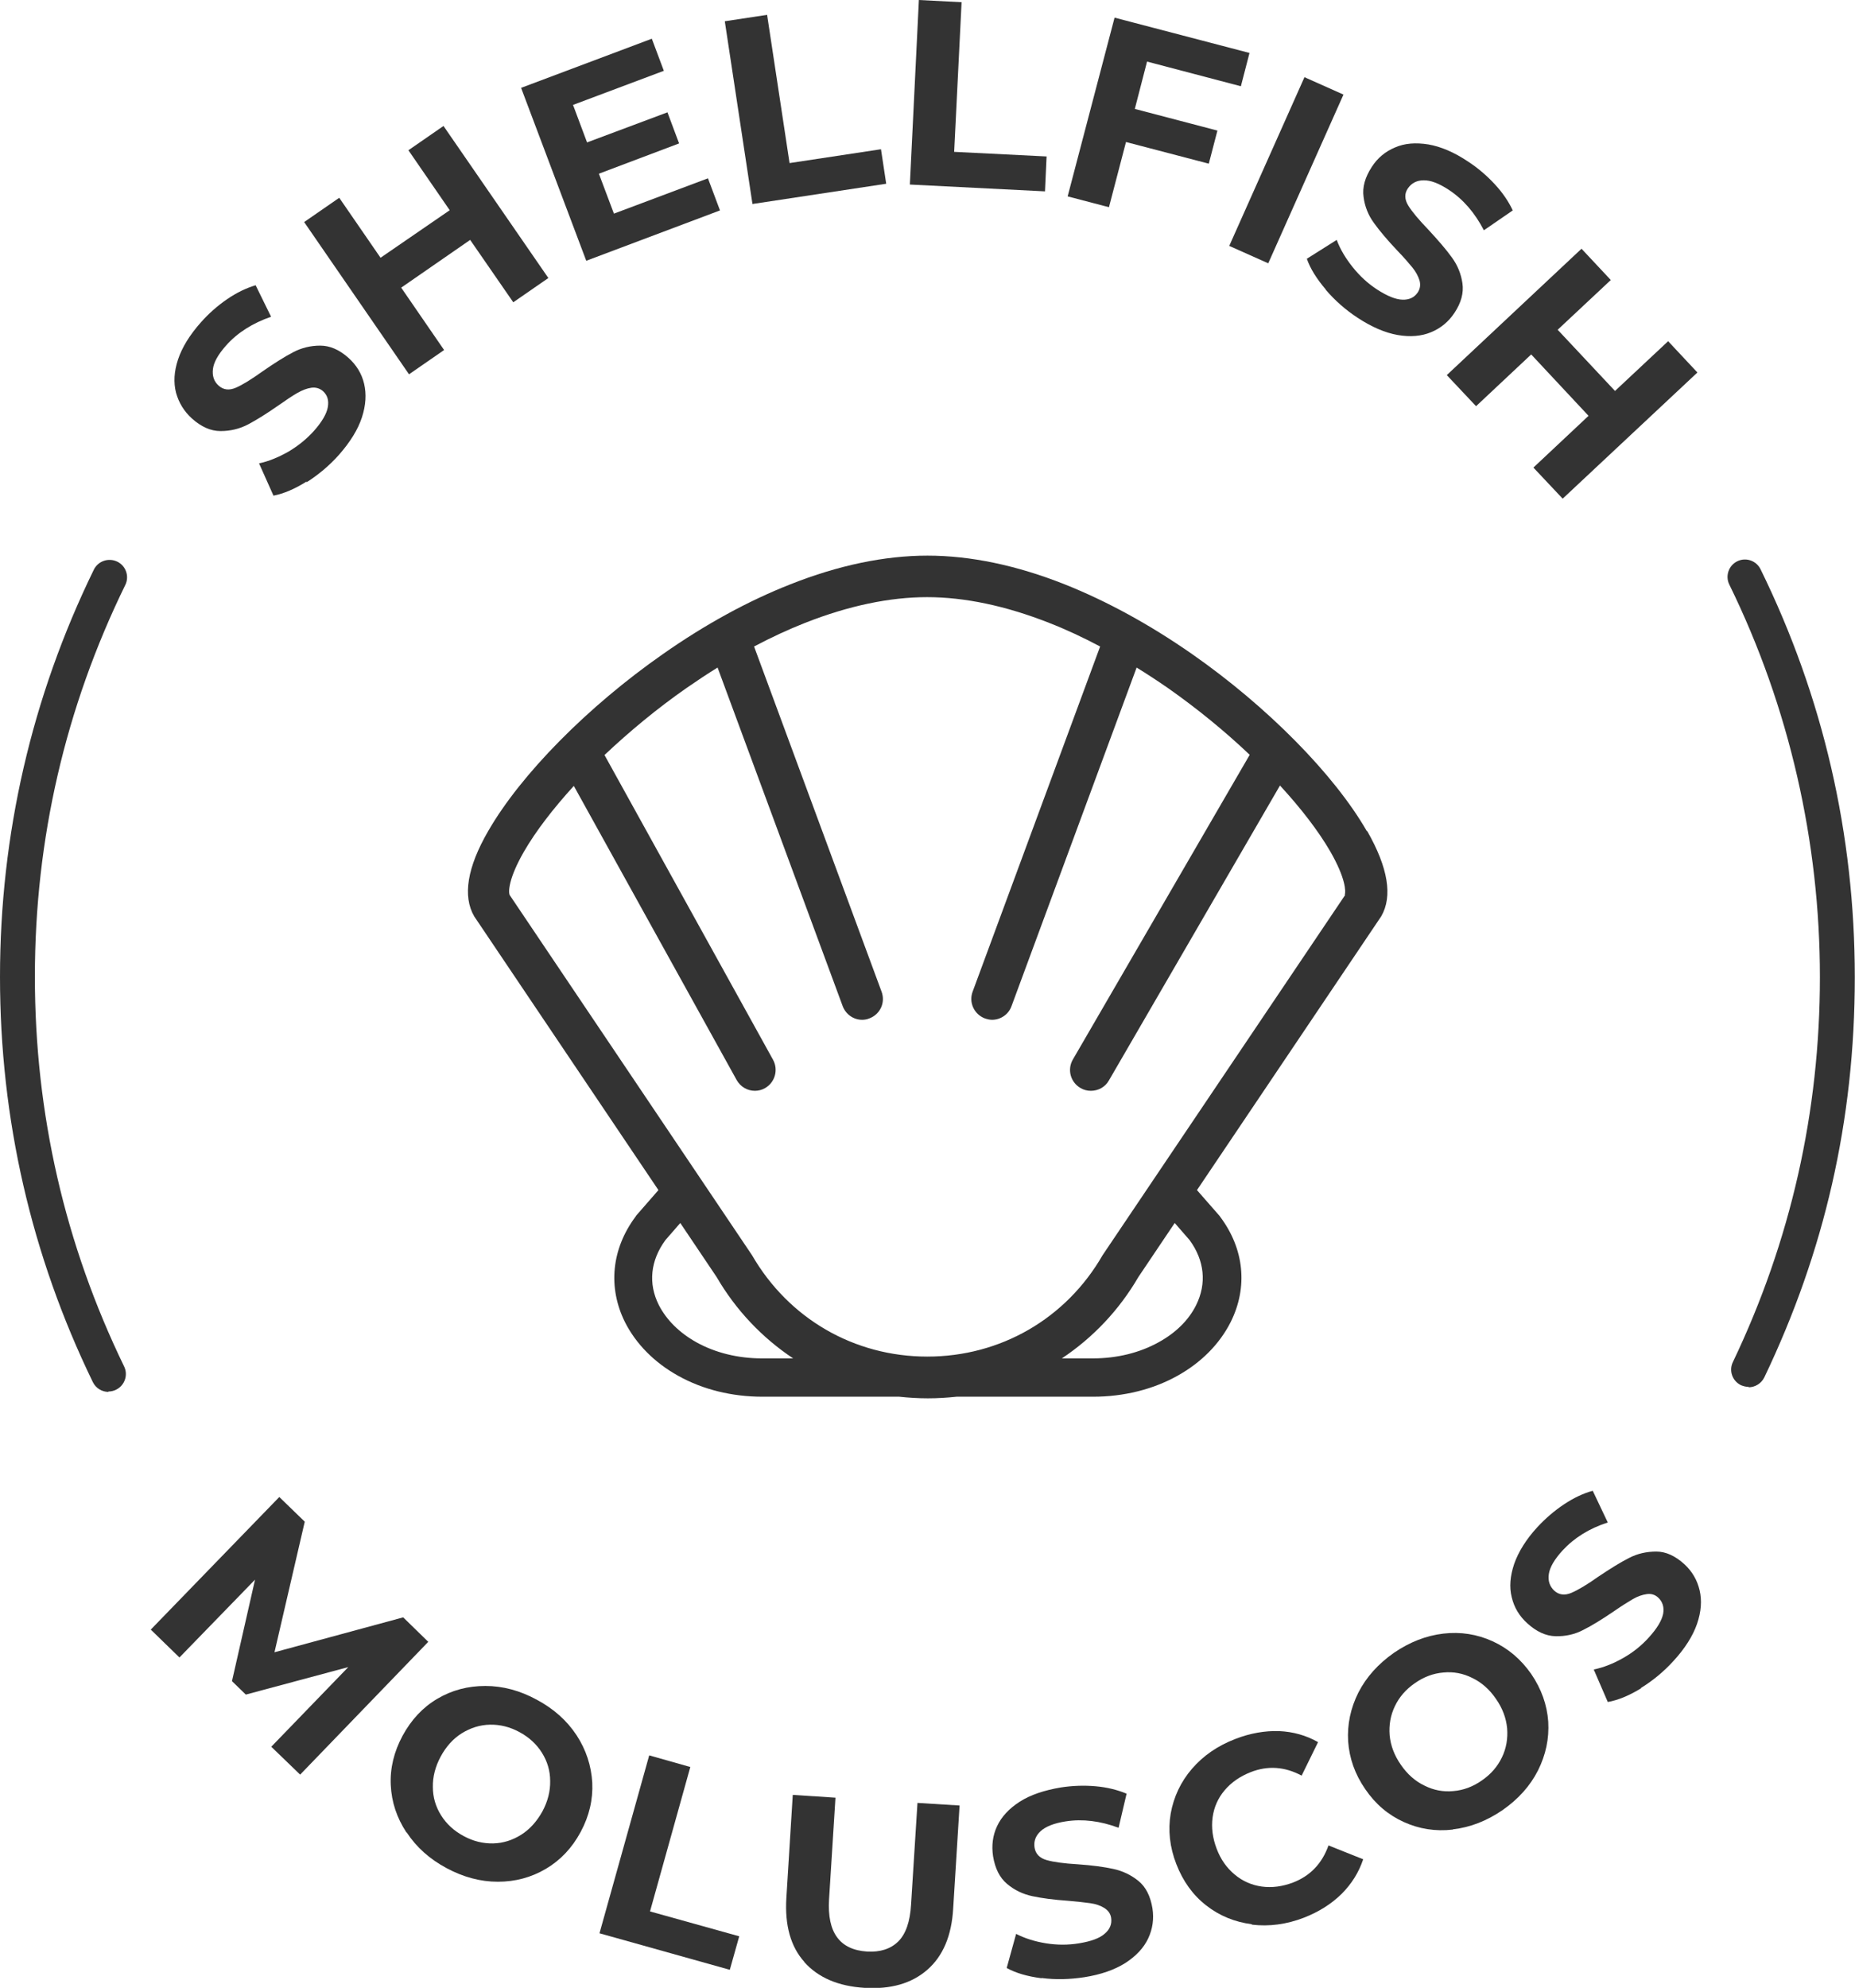
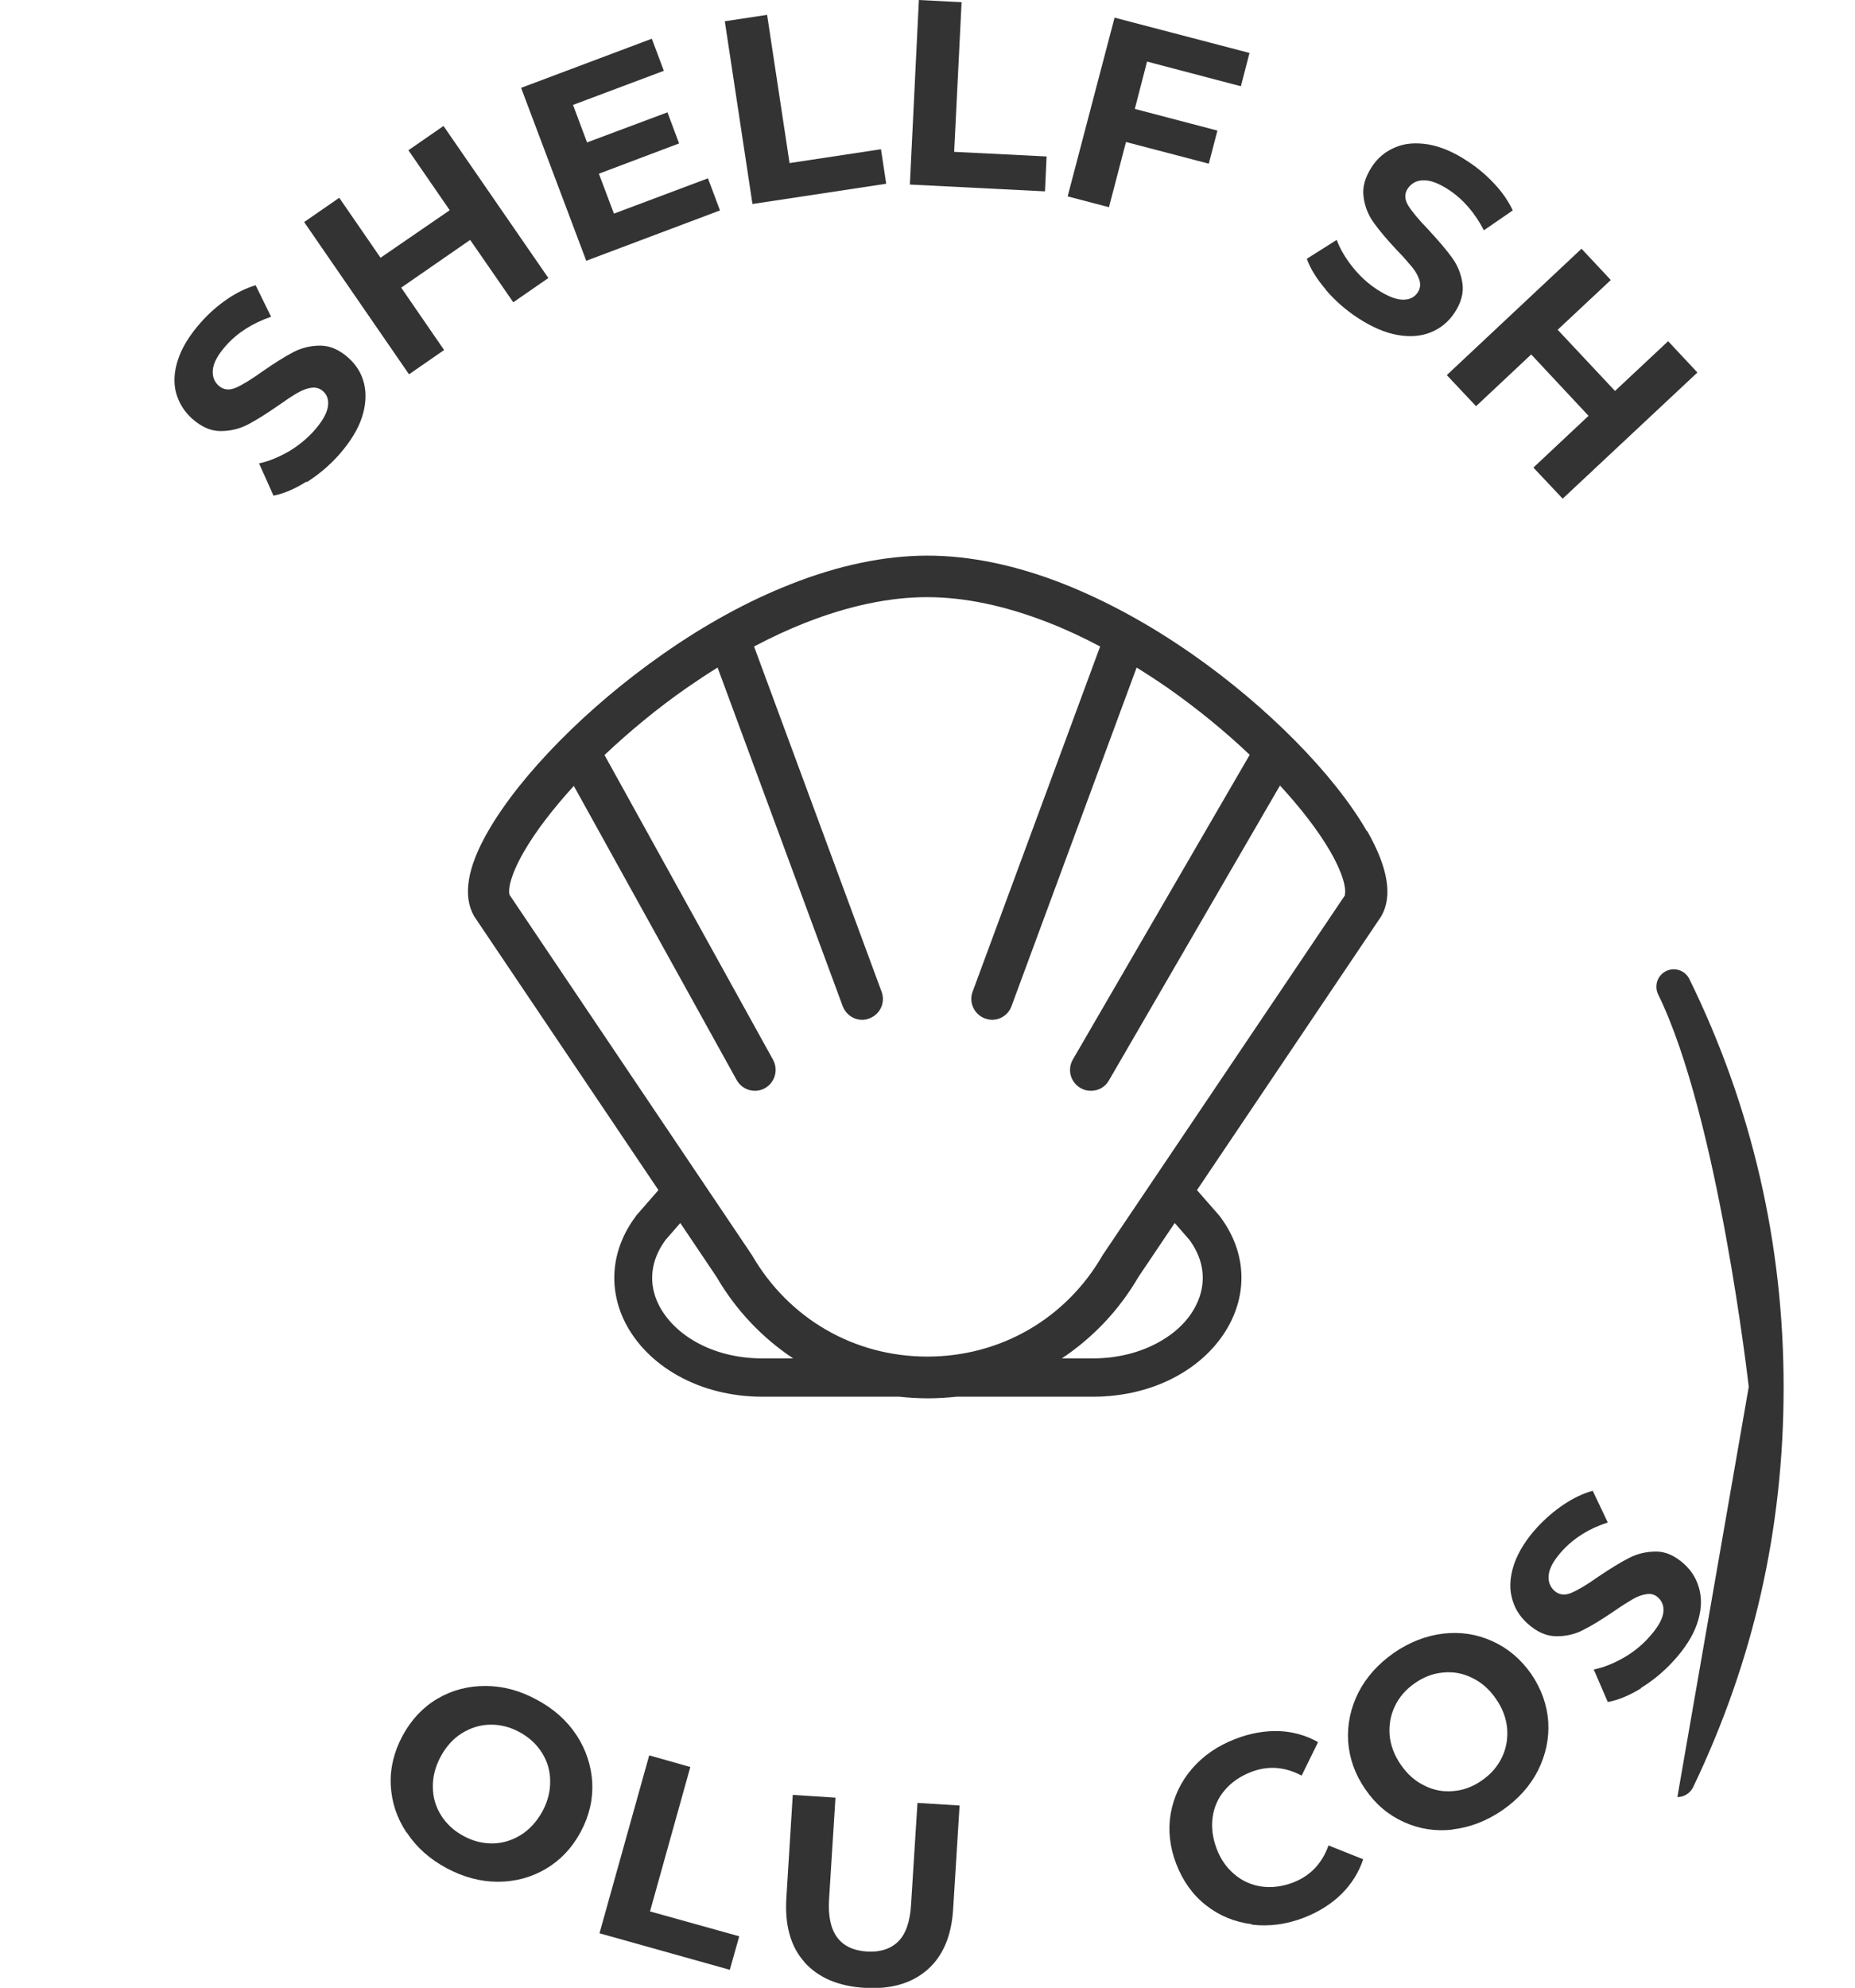
<svg xmlns="http://www.w3.org/2000/svg" id="Layer_1" viewBox="0 0 92.52 99.1">
  <defs>
    <style> .cls-1 { fill: #333; } </style>
  </defs>
-   <path class="cls-1" d="M5.41,69.39c-.32,0-.63-.18-.78-.49C1.56,62.58,0,55.79,0,48.7s1.58-13.95,4.68-20.3c.21-.43.73-.61,1.17-.4.43.21.61.73.4,1.16-2.99,6.11-4.51,12.68-4.51,19.53s1.5,13.35,4.45,19.43c.21.43.03.95-.4,1.16-.12.06-.25.09-.38.09" />
-   <path class="cls-1" d="M87.22,69.14c-.13,0-.25-.03-.38-.08-.44-.21-.62-.73-.41-1.16,2.88-6.02,4.34-12.47,4.34-19.19s-1.52-13.45-4.52-19.57c-.21-.43-.03-.95.4-1.16.43-.21.95-.03,1.16.4,3.12,6.36,4.7,13.2,4.7,20.34s-1.52,13.69-4.51,19.94c-.15.31-.46.5-.79.5" />
-   <polygon class="cls-1" points="13.53 87.08 17.37 83.11 12.26 84.48 11.57 83.81 12.72 78.75 8.95 82.63 7.52 81.24 13.93 74.63 15.2 75.86 13.69 82.37 20.11 80.63 21.36 81.85 14.97 88.47 13.53 87.08" />
+   <path class="cls-1" d="M87.22,69.14s-1.52-13.45-4.52-19.57c-.21-.43-.03-.95.4-1.16.43-.21.95-.03,1.16.4,3.12,6.36,4.7,13.2,4.7,20.34s-1.52,13.69-4.51,19.94c-.15.31-.46.5-.79.5" />
  <path class="cls-1" d="M24.59,91.9c.5-.01.97-.16,1.4-.43s.78-.66,1.06-1.16c.27-.5.4-1.01.39-1.52,0-.51-.14-.98-.41-1.41-.27-.43-.64-.77-1.12-1.03s-.97-.38-1.47-.37c-.51.01-.97.16-1.41.43-.43.27-.78.66-1.05,1.16-.27.5-.4,1.01-.39,1.52,0,.51.14.98.41,1.41.27.43.64.77,1.12,1.03.48.26.97.38,1.48.37M20.27,91.35c-.48-.73-.74-1.51-.78-2.36-.04-.84.16-1.66.59-2.46.43-.79,1-1.41,1.73-1.84.73-.43,1.52-.64,2.4-.64.87,0,1.73.23,2.57.69.84.45,1.5,1.04,1.98,1.77.47.72.73,1.51.78,2.36.04.84-.15,1.66-.58,2.46s-1.01,1.41-1.74,1.84c-.73.43-1.53.64-2.39.64-.87,0-1.72-.23-2.56-.68-.84-.45-1.5-1.04-1.98-1.77" />
  <polygon class="cls-1" points="29.9 96.38 36.4 98.2 36.87 96.53 32.42 95.29 34.43 88.09 32.38 87.51 29.9 96.38" />
  <g>
    <path class="cls-1" d="M40.12,97.81c-.69-.77-.98-1.83-.9-3.18l.32-5.15,2.13.14-.32,5.07c-.1,1.65.53,2.51,1.89,2.6.66.04,1.18-.13,1.56-.5.38-.38.59-.99.64-1.84l.32-5.07,2.1.13-.32,5.15c-.08,1.35-.51,2.36-1.29,3.04-.78.68-1.82.98-3.13.9-1.31-.08-2.31-.51-3-1.28" />
-     <path class="cls-1" d="M51.94,98.62c-.7-.09-1.28-.26-1.73-.51l.47-1.7c.43.22.93.38,1.49.47.56.09,1.11.09,1.65,0,.6-.1,1.02-.25,1.28-.48.26-.22.36-.48.32-.78-.03-.22-.15-.38-.34-.5-.19-.12-.42-.2-.7-.24-.28-.04-.65-.08-1.11-.12-.72-.05-1.31-.13-1.78-.23-.47-.1-.89-.3-1.26-.61-.37-.31-.6-.77-.7-1.38-.08-.53-.02-1.03.2-1.5.22-.47.6-.88,1.13-1.22.53-.34,1.22-.57,2.05-.71.58-.09,1.16-.11,1.73-.06.58.05,1.09.18,1.55.37l-.4,1.7c-.91-.34-1.79-.45-2.63-.32-.59.09-1.01.26-1.26.49-.25.23-.35.51-.3.82.05.31.25.52.6.62.35.1.87.17,1.55.21.72.05,1.31.13,1.77.23.47.1.89.3,1.26.6.37.3.6.76.7,1.37.08.52.01,1.02-.21,1.49-.22.47-.6.88-1.14,1.23-.54.34-1.22.58-2.05.71-.72.11-1.43.13-2.12.04" />
    <path class="cls-1" d="M62.44,95.93c-.85-.11-1.62-.42-2.28-.94-.67-.52-1.16-1.21-1.49-2.06-.33-.85-.42-1.69-.28-2.52.15-.83.5-1.58,1.06-2.23.56-.65,1.28-1.15,2.17-1.49.75-.29,1.47-.41,2.17-.39.7.03,1.35.21,1.95.55l-.82,1.67c-.84-.45-1.69-.51-2.55-.17-.53.21-.96.51-1.29.9-.33.39-.53.84-.6,1.35-.07.51,0,1.03.2,1.56.2.53.5.96.9,1.29.39.33.85.53,1.35.6.51.07,1.03,0,1.56-.2.86-.33,1.45-.95,1.77-1.85l1.73.69c-.22.66-.58,1.23-1.08,1.73-.51.5-1.13.89-1.87,1.18-.88.34-1.74.45-2.6.35" />
    <path class="cls-1" d="M74.91,87.61c.22-.45.3-.94.26-1.45-.05-.51-.23-1-.56-1.47-.32-.47-.72-.82-1.18-1.04-.46-.23-.94-.32-1.44-.27-.5.04-.98.22-1.42.53-.45.31-.78.69-1,1.15-.22.46-.3.94-.26,1.45.05.51.23,1,.56,1.47.32.47.72.82,1.18,1.04.46.23.94.32,1.44.27.5-.04.98-.22,1.42-.53.45-.31.78-.69,1-1.15M72.46,91.21c-.87.1-1.68-.03-2.45-.38-.77-.35-1.41-.89-1.92-1.64-.51-.74-.79-1.53-.85-2.38-.05-.84.12-1.65.51-2.43.4-.78.99-1.43,1.77-1.98.79-.54,1.61-.86,2.47-.96.86-.1,1.68.03,2.45.38.77.35,1.41.89,1.93,1.63.51.75.79,1.54.85,2.38.05.84-.12,1.65-.51,2.43-.39.77-.98,1.43-1.77,1.98-.79.54-1.61.86-2.48.96" />
    <path class="cls-1" d="M81.86,84.16c-.6.37-1.16.6-1.67.69l-.7-1.62c.48-.1.97-.29,1.46-.57.5-.28.93-.63,1.29-1.03.41-.45.64-.84.71-1.17.06-.33-.02-.6-.24-.81-.16-.15-.35-.21-.57-.18-.22.03-.46.11-.7.25-.24.14-.56.34-.95.61-.6.41-1.11.72-1.53.93-.42.22-.88.32-1.37.31-.49-.01-.96-.23-1.41-.64-.4-.36-.66-.79-.78-1.3-.13-.51-.08-1.06.12-1.66.21-.6.59-1.22,1.16-1.84.4-.43.84-.81,1.32-1.13.48-.32.96-.55,1.44-.68l.75,1.58c-.93.3-1.68.77-2.26,1.4-.4.44-.63.83-.68,1.17-.05.34.04.61.27.83.23.21.52.25.85.11.33-.14.79-.41,1.35-.81.6-.4,1.11-.72,1.53-.93.42-.22.88-.32,1.36-.32.48,0,.95.22,1.4.63.39.36.64.79.76,1.3.12.51.08,1.07-.13,1.68-.21.6-.6,1.22-1.17,1.84-.49.54-1.04.99-1.64,1.36" />
    <path class="cls-1" d="M15.3,24c-.6.38-1.15.61-1.66.71l-.72-1.61c.48-.1.96-.3,1.46-.58.49-.29.92-.64,1.28-1.04.4-.45.63-.85.69-1.18.06-.34-.02-.6-.24-.8-.16-.14-.36-.2-.58-.17-.22.03-.45.12-.7.26-.24.14-.56.35-.94.62-.59.41-1.1.73-1.52.95-.42.22-.88.33-1.37.33-.49,0-.96-.21-1.42-.62-.4-.36-.66-.79-.8-1.29-.13-.51-.1-1.06.1-1.66s.58-1.22,1.14-1.85c.39-.44.82-.82,1.3-1.15.48-.33.96-.56,1.43-.7l.77,1.57c-.92.32-1.67.79-2.24,1.43-.4.45-.62.84-.66,1.18-.04.34.05.62.29.83.24.21.52.24.85.1.33-.14.78-.42,1.34-.82.59-.41,1.1-.73,1.52-.95.42-.22.87-.33,1.35-.33s.95.2,1.41.61c.39.35.66.78.78,1.29s.09,1.07-.11,1.68c-.2.61-.58,1.22-1.14,1.86-.48.54-1.03,1-1.63,1.38" />
  </g>
  <polygon class="cls-1" points="22.12 6.28 27.35 13.86 25.6 15.07 23.45 11.96 20.01 14.34 22.15 17.45 20.4 18.66 15.17 11.07 16.92 9.86 18.98 12.85 22.43 10.48 20.37 7.49 22.12 6.28" />
  <polygon class="cls-1" points="35.31 8.89 35.91 10.49 29.24 13 25.99 4.38 32.51 1.93 33.11 3.53 28.58 5.23 29.28 7.1 33.29 5.6 33.87 7.15 29.87 8.66 30.62 10.65 35.31 8.89" />
  <polygon class="cls-1" points="36.15 1.06 38.26 .74 39.38 8.13 43.94 7.44 44.2 9.16 37.53 10.17 36.15 1.06" />
  <polygon class="cls-1" points="45.83 0 47.96 .11 47.59 7.57 52.2 7.8 52.12 9.54 45.38 9.2 45.83 0" />
  <polygon class="cls-1" points="57.21 3.07 56.6 5.43 60.72 6.51 60.29 8.16 56.16 7.08 55.31 10.33 53.25 9.79 55.59 .88 62.32 2.64 61.89 4.3 57.21 3.07" />
-   <rect class="cls-1" x="59.56" y="7.42" width="9.21" height="2.13" transform="translate(30.27 63.63) rotate(-65.96)" />
  <path class="cls-1" d="M66.13,14.44c-.46-.54-.78-1.05-.95-1.54l1.49-.94c.17.46.44.91.79,1.35.36.45.76.82,1.22,1.12.51.33.93.5,1.27.51s.59-.11.76-.36c.12-.18.15-.38.09-.6-.07-.22-.18-.43-.36-.65-.18-.22-.42-.5-.75-.84-.5-.53-.88-.98-1.16-1.37-.28-.38-.46-.82-.52-1.3-.07-.48.07-.98.41-1.5.29-.45.68-.77,1.16-.97.48-.21,1.03-.25,1.66-.15.63.11,1.29.39,1.99.86.49.32.93.7,1.32,1.12.39.42.69.86.9,1.31l-1.44.99c-.45-.87-1.03-1.54-1.74-2.01-.5-.33-.92-.49-1.27-.48-.34,0-.6.14-.78.4s-.17.55.02.86c.19.31.53.71,1.01,1.21.49.53.88.98,1.16,1.37.28.38.46.81.53,1.29.07.48-.06.97-.4,1.48-.29.44-.68.76-1.16.96-.48.2-1.04.25-1.67.14-.63-.11-1.3-.4-2-.86-.61-.4-1.14-.87-1.6-1.41" />
  <polygon class="cls-1" points="84.66 18.57 77.94 24.86 76.48 23.31 79.23 20.73 76.37 17.67 73.62 20.25 72.16 18.7 78.88 12.4 80.34 13.96 77.69 16.44 80.55 19.49 83.2 17.01 84.66 18.57" />
  <path class="cls-1" d="M67.09,44.62l-12.08,17.93-.02.03c-1.82,3.16-5.09,5.05-8.74,5.05s-6.91-1.89-8.74-5.05l-.02-.03-12.07-17.93c-.07-.16-.06-.82.71-2.16.59-1.02,1.45-2.14,2.49-3.28l8.12,14.66c.19.34.54.54.91.54.17,0,.34-.04.5-.13.5-.28.68-.91.41-1.41l-8.41-15.2c1.25-1.18,2.64-2.33,4.09-3.34.52-.36,1.03-.7,1.55-1.02l6.24,16.88c.16.42.55.68.97.68.12,0,.24-.02.36-.07.54-.2.81-.79.61-1.33l-6.36-17.21c.85-.45,1.71-.85,2.55-1.18,2.16-.85,4.21-1.28,6.08-1.28s3.92.43,6.08,1.28c.85.33,1.7.73,2.55,1.18l-6.36,17.21c-.2.54.08,1.13.61,1.33.12.04.24.07.36.07.42,0,.82-.26.97-.68l6.24-16.88c.52.32,1.04.66,1.56,1.02,1.44,1.01,2.84,2.15,4.08,3.33l-8.82,15.19c-.29.5-.12,1.13.38,1.42.17.1.34.14.52.14.36,0,.71-.18.9-.52l8.53-14.7c1.05,1.14,1.92,2.27,2.51,3.29.77,1.34.78,2,.72,2.16M59.33,61.82c.75,1.02.86,2.17.33,3.24-.37.75-1.02,1.39-1.88,1.86-.94.52-2.07.8-3.27.8h-1.55c1.55-1.03,2.86-2.41,3.82-4.06l1.81-2.69.74.85ZM34.74,66.92c-.86-.48-1.5-1.12-1.88-1.86-.54-1.07-.42-2.22.33-3.24l.74-.85,1.81,2.69c.96,1.65,2.27,3.03,3.82,4.06h-1.55c-1.2,0-2.33-.28-3.27-.8M68.17,41.43c-1.63-2.83-4.97-6.21-8.71-8.82-2.11-1.47-4.25-2.64-6.36-3.48-2.4-.95-4.7-1.43-6.84-1.43s-4.44.48-6.84,1.43c-2.11.83-4.25,2-6.36,3.48-3.74,2.61-7.08,5.99-8.71,8.82-1.05,1.81-1.28,3.25-.7,4.25l.02.03,9.17,13.62-1.1,1.26-.02.03-.02.03c-1.2,1.61-1.39,3.53-.53,5.26.55,1.09,1.47,2.02,2.66,2.68,1.22.68,2.67,1.04,4.2,1.04h6.82c.47.05.95.08,1.43.08s.96-.03,1.43-.08h6.81c1.52,0,2.98-.36,4.2-1.04,1.19-.66,2.11-1.59,2.66-2.68.87-1.74.68-3.65-.53-5.26l-.02-.03-1.13-1.29,9.17-13.62.02-.03c.58-1,.34-2.43-.7-4.25" />
</svg>